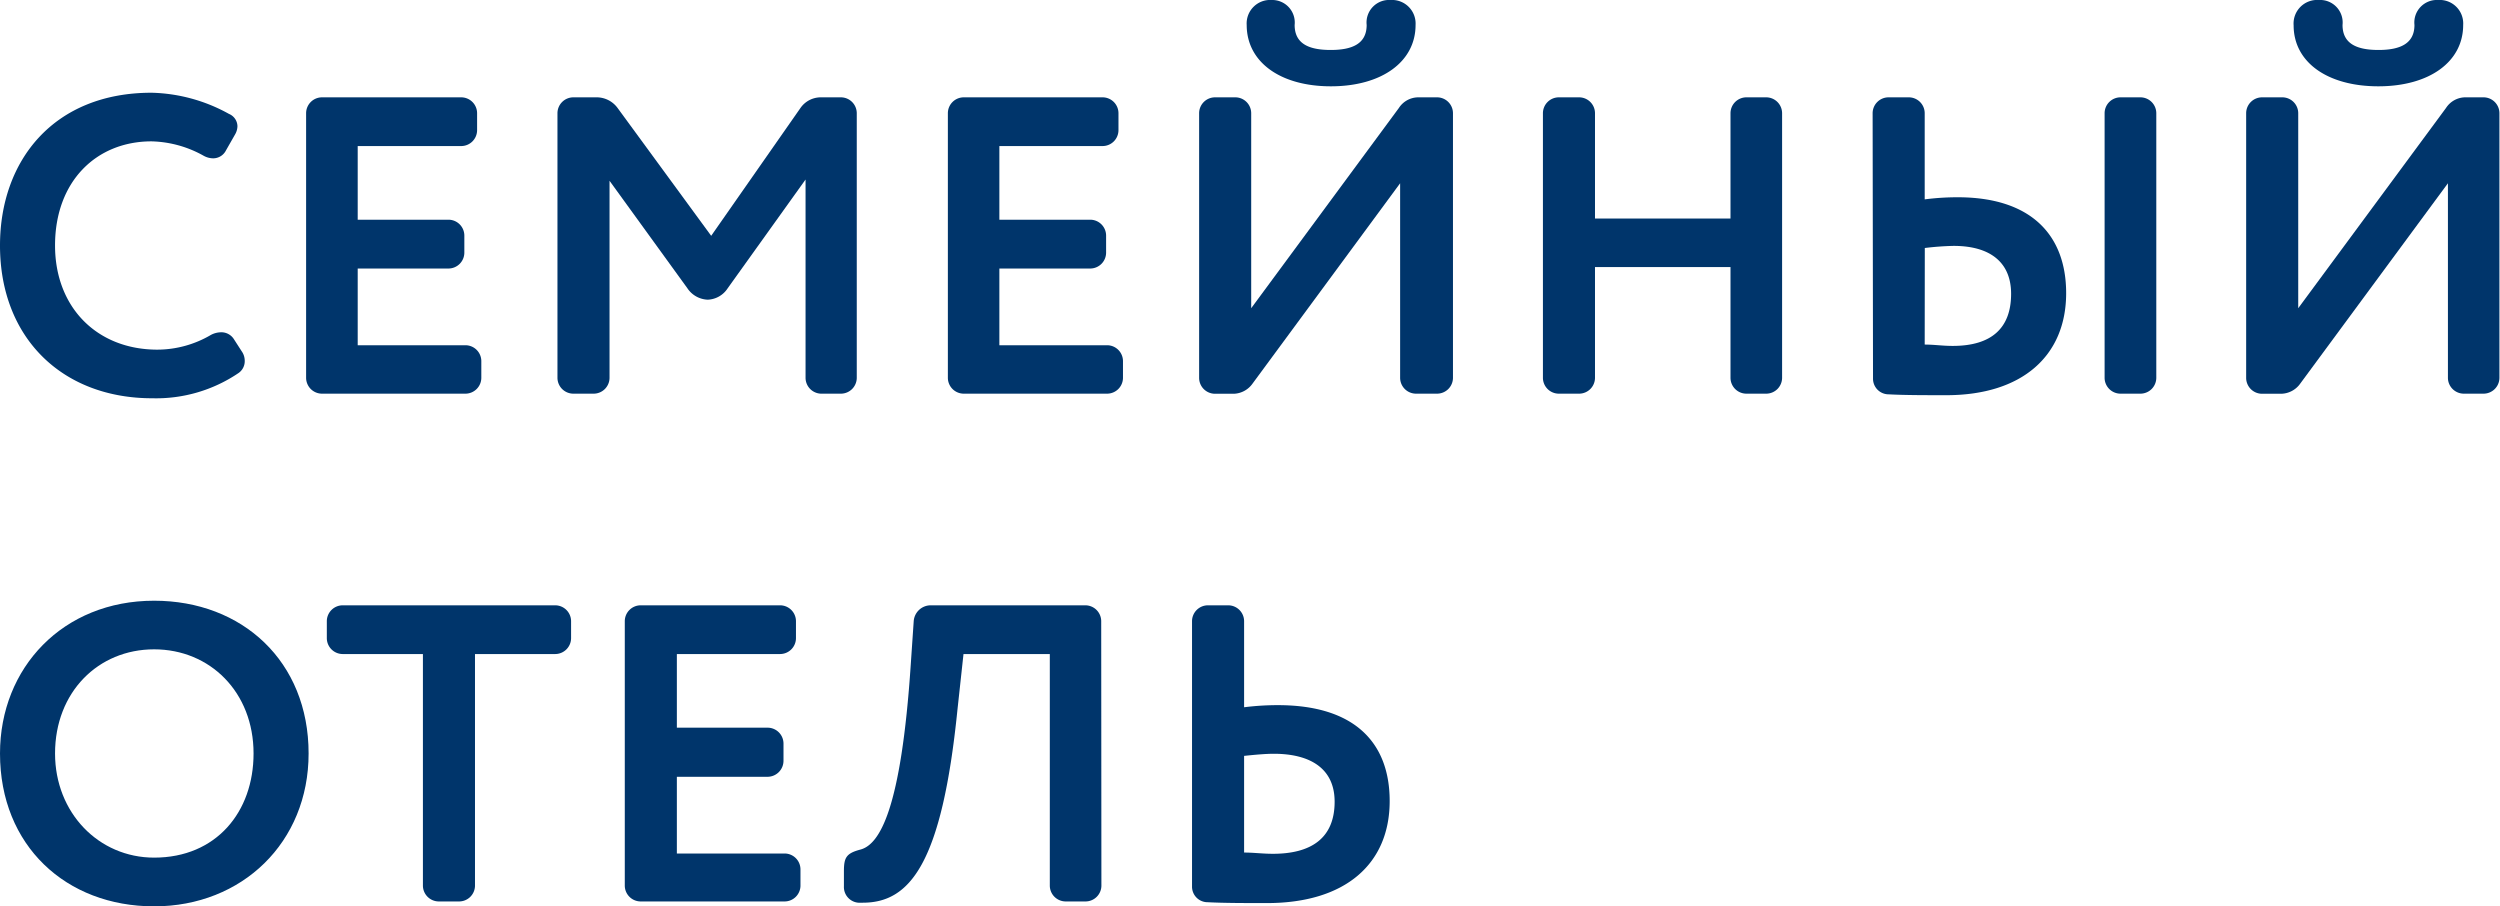
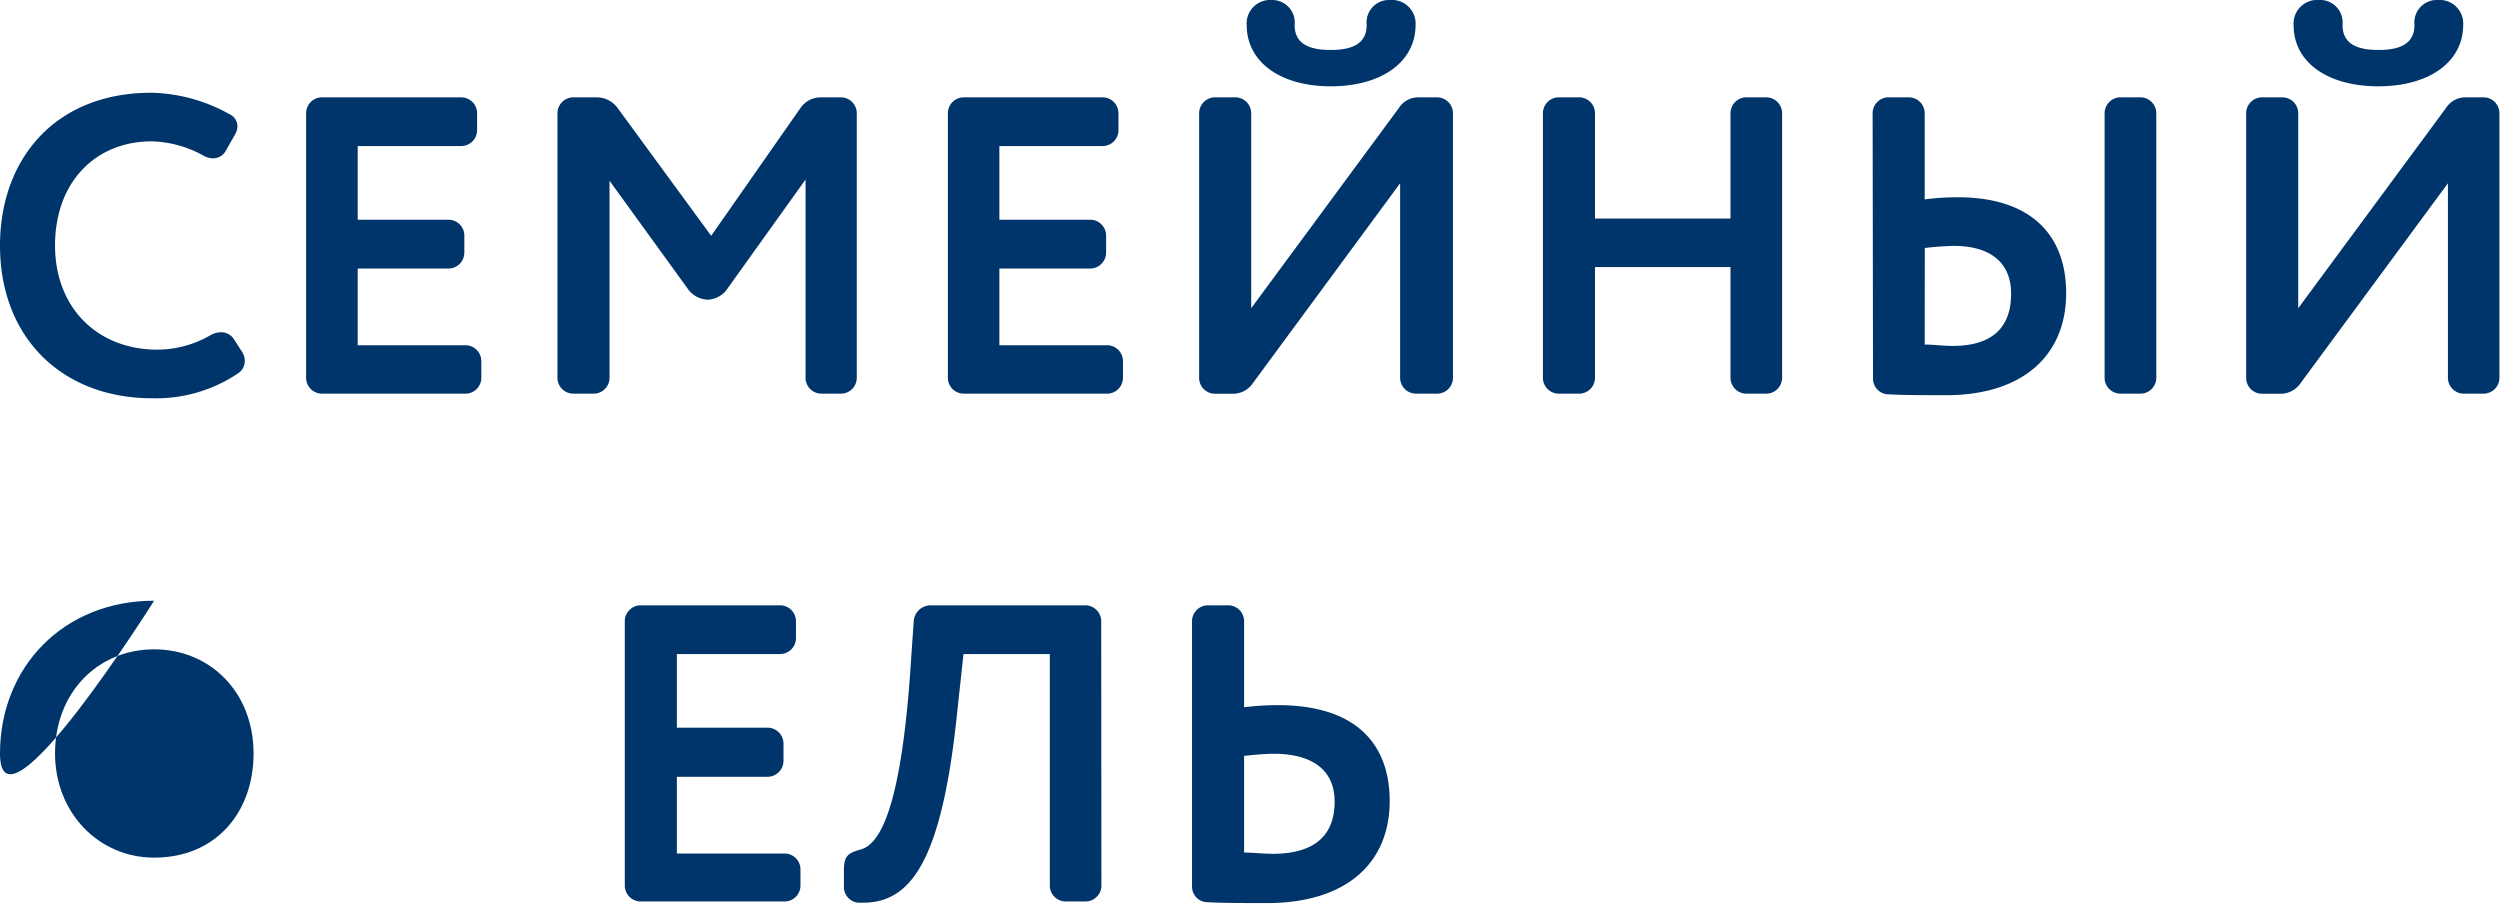
<svg xmlns="http://www.w3.org/2000/svg" id="Слой_1" data-name="Слой 1" viewBox="0 0 260.69 94.51">
  <defs>
    <style>.cls-1{fill:#00356b;}</style>
  </defs>
  <title>Монтажная область 7</title>
  <path class="cls-1" d="M15.8,14.74c-5.74,0-10.06,4.15-10.06,10.86,0,6.45,4.37,10.86,10.68,10.86A11.07,11.07,0,0,0,22,34.92a2.32,2.32,0,0,1,1-.27,1.55,1.55,0,0,1,1.41.75l.8,1.24a1.72,1.72,0,0,1,.31,1,1.5,1.5,0,0,1-.62,1.24,15.31,15.31,0,0,1-9,2.65C6.49,41.54,0,35.23,0,25.6,0,16.73,5.61,9.67,15.8,9.67a17.41,17.41,0,0,1,8.08,2.21,1.42,1.42,0,0,1,.88,1.28,1.79,1.79,0,0,1-.26.88l-.93,1.63a1.5,1.5,0,0,1-1.32.84,2.08,2.08,0,0,1-1-.26A11.63,11.63,0,0,0,15.8,14.74Z" />
  <path class="cls-1" d="M50.19,39.42a1.66,1.66,0,0,1-1.64,1.63h-15a1.66,1.66,0,0,1-1.63-1.63V11.79a1.66,1.66,0,0,1,1.63-1.64H48.11a1.66,1.66,0,0,1,1.64,1.64V13.6a1.66,1.66,0,0,1-1.64,1.63H37.3v7.68h9.49a1.66,1.66,0,0,1,1.63,1.63v1.81A1.66,1.66,0,0,1,46.79,28H37.3v8H48.55a1.66,1.66,0,0,1,1.64,1.63Z" />
  <path class="cls-1" d="M63.56,39.42a1.66,1.66,0,0,1-1.63,1.63H59.77a1.66,1.66,0,0,1-1.64-1.63V11.79a1.66,1.66,0,0,1,1.64-1.64h2.51a2.71,2.71,0,0,1,2.12,1.11l9.76,13.33,9.31-13.33a2.58,2.58,0,0,1,2.08-1.11h2.16a1.66,1.66,0,0,1,1.63,1.64V39.42a1.66,1.66,0,0,1-1.63,1.63H85.59A1.66,1.66,0,0,1,84,39.42V18.72L75.88,30.06a2.59,2.59,0,0,1-2.08,1.19,2.66,2.66,0,0,1-2.12-1.19L63.56,18.85Z" />
  <path class="cls-1" d="M117.1,39.42a1.66,1.66,0,0,1-1.63,1.63h-15a1.66,1.66,0,0,1-1.63-1.63V11.79a1.66,1.66,0,0,1,1.63-1.64H115a1.66,1.66,0,0,1,1.63,1.64V13.6A1.66,1.66,0,0,1,115,15.23H104.21v7.68h9.5a1.66,1.66,0,0,1,1.63,1.63v1.81A1.66,1.66,0,0,1,113.71,28h-9.5v8h11.26a1.66,1.66,0,0,1,1.63,1.63Z" />
  <path class="cls-1" d="M147.65,41.05A1.66,1.66,0,0,1,146,39.42V19.11L130.61,40a2.5,2.5,0,0,1-1.94,1.06h-2a1.66,1.66,0,0,1-1.63-1.63V11.79a1.66,1.66,0,0,1,1.63-1.64h2.16a1.66,1.66,0,0,1,1.64,1.64V32.14l15.4-20.88a2.42,2.42,0,0,1,2-1.11h2a1.66,1.66,0,0,1,1.64,1.64V39.42a1.66,1.66,0,0,1-1.64,1.63ZM138.78,9C133.48,9,130,6.45,130,2.6a2.45,2.45,0,0,1,2.6-2.6A2.35,2.35,0,0,1,135,2.6c0,2,1.55,2.61,3.76,2.61s3.75-.62,3.75-2.61A2.35,2.35,0,0,1,145,0a2.46,2.46,0,0,1,2.61,2.6C147.61,6.45,144.07,9,138.78,9Z" />
  <path class="cls-1" d="M185.83,39.42a1.66,1.66,0,0,1-1.63,1.63h-2.12a1.66,1.66,0,0,1-1.63-1.63V27.85H166.32V39.42a1.66,1.66,0,0,1-1.63,1.63h-2.17a1.66,1.66,0,0,1-1.63-1.63V11.79a1.66,1.66,0,0,1,1.63-1.64h2.17a1.66,1.66,0,0,1,1.63,1.64v11h14.13v-11a1.66,1.66,0,0,1,1.63-1.64h2.12a1.66,1.66,0,0,1,1.63,1.64Z" />
  <path class="cls-1" d="M195.27,11.79a1.66,1.66,0,0,1,1.64-1.64h2.16a1.66,1.66,0,0,1,1.63,1.64v9a26.45,26.45,0,0,1,3.45-.22c7.63,0,11.3,3.93,11.3,10,0,6.54-4.59,10.64-12.5,10.64-2.16,0-4.32,0-6-.09a1.63,1.63,0,0,1-1.64-1.63Zm5.43,24.14c1,0,1.86.14,2.92.14,4,0,6.09-1.81,6.09-5.43,0-3.31-2.21-5-6-5a29.92,29.92,0,0,0-3,.22Zm24.15,3.49a1.66,1.66,0,0,1-1.63,1.63H221.1a1.66,1.66,0,0,1-1.64-1.63V11.79a1.66,1.66,0,0,1,1.64-1.64h2.12a1.66,1.66,0,0,1,1.63,1.64Z" />
  <path class="cls-1" d="M256.9,41.05a1.66,1.66,0,0,1-1.64-1.63V19.11L239.86,40a2.5,2.5,0,0,1-2,1.06h-2a1.66,1.66,0,0,1-1.64-1.63V11.79a1.66,1.66,0,0,1,1.64-1.64h2.16a1.66,1.66,0,0,1,1.63,1.64V32.14l15.41-20.88a2.42,2.42,0,0,1,1.94-1.11h2a1.66,1.66,0,0,1,1.63,1.64V39.42a1.66,1.66,0,0,1-1.63,1.63ZM248,9c-5.3,0-8.83-2.51-8.83-6.36A2.46,2.46,0,0,1,241.8,0a2.35,2.35,0,0,1,2.47,2.6c0,2,1.55,2.61,3.75,2.61s3.75-.62,3.75-2.61A2.35,2.35,0,0,1,254.25,0a2.45,2.45,0,0,1,2.6,2.6C256.85,6.45,253.32,9,248,9Z" />
-   <path class="cls-1" d="M16.07,62.64c9.18,0,16.11,6.31,16.11,15.93,0,9.27-6.93,15.94-16.11,15.94S0,88.19,0,78.57C0,69.61,6.58,62.64,16.07,62.64Zm0,26.79c6.49,0,10.37-4.77,10.37-10.86,0-6.4-4.54-10.86-10.37-10.86S5.74,72.17,5.74,78.57C5.74,84.75,10.29,89.43,16.07,89.43Z" />
-   <path class="cls-1" d="M45.73,94a1.66,1.66,0,0,1-1.63-1.63V68.2H35.71a1.66,1.66,0,0,1-1.63-1.64V64.75a1.66,1.66,0,0,1,1.63-1.63h22.2a1.66,1.66,0,0,1,1.64,1.63v1.81a1.66,1.66,0,0,1-1.64,1.64H49.53V92.39A1.66,1.66,0,0,1,47.89,94Z" />
+   <path class="cls-1" d="M16.07,62.64S0,88.19,0,78.57C0,69.61,6.58,62.64,16.07,62.64Zm0,26.79c6.49,0,10.37-4.77,10.37-10.86,0-6.4-4.54-10.86-10.37-10.86S5.74,72.17,5.74,78.57C5.74,84.75,10.29,89.43,16.07,89.43Z" />
  <path class="cls-1" d="M83.47,92.39A1.66,1.66,0,0,1,81.84,94H66.78a1.66,1.66,0,0,1-1.63-1.63V64.75a1.66,1.66,0,0,1,1.63-1.63H81.39A1.66,1.66,0,0,1,83,64.75v1.81a1.66,1.66,0,0,1-1.64,1.64H70.58v7.68h9.49a1.66,1.66,0,0,1,1.63,1.63v1.81A1.67,1.67,0,0,1,80.07,81H70.58v8H81.84a1.66,1.66,0,0,1,1.63,1.63Z" />
  <path class="cls-1" d="M114.85,92.39A1.66,1.66,0,0,1,113.22,94H111.1a1.66,1.66,0,0,1-1.63-1.63V68.2h-9L99.84,74c-1.63,16.16-5,20.13-9.88,20.13h-.18A1.64,1.64,0,0,1,88,92.43V90.89c0-1.46.22-1.9,1.72-2.3,2-.53,4.24-4.15,5.25-19.29l.31-4.55A1.78,1.78,0,0,1,97,63.12h16.2a1.66,1.66,0,0,1,1.63,1.63Z" />
  <path class="cls-1" d="M124.3,64.75a1.66,1.66,0,0,1,1.63-1.63h2.16a1.66,1.66,0,0,1,1.64,1.63v9a28,28,0,0,1,3.53-.22c8,0,11.65,3.92,11.65,10,0,6.53-4.59,10.64-12.8,10.64-2.21,0-4.46,0-6.18-.09a1.62,1.62,0,0,1-1.63-1.63Zm5.43,24.15c1,0,1.94.13,3,.13,4,0,6.44-1.63,6.44-5.43,0-3.48-2.56-5-6.35-5-.8,0-1.86.09-3.09.22Z" />
</svg>